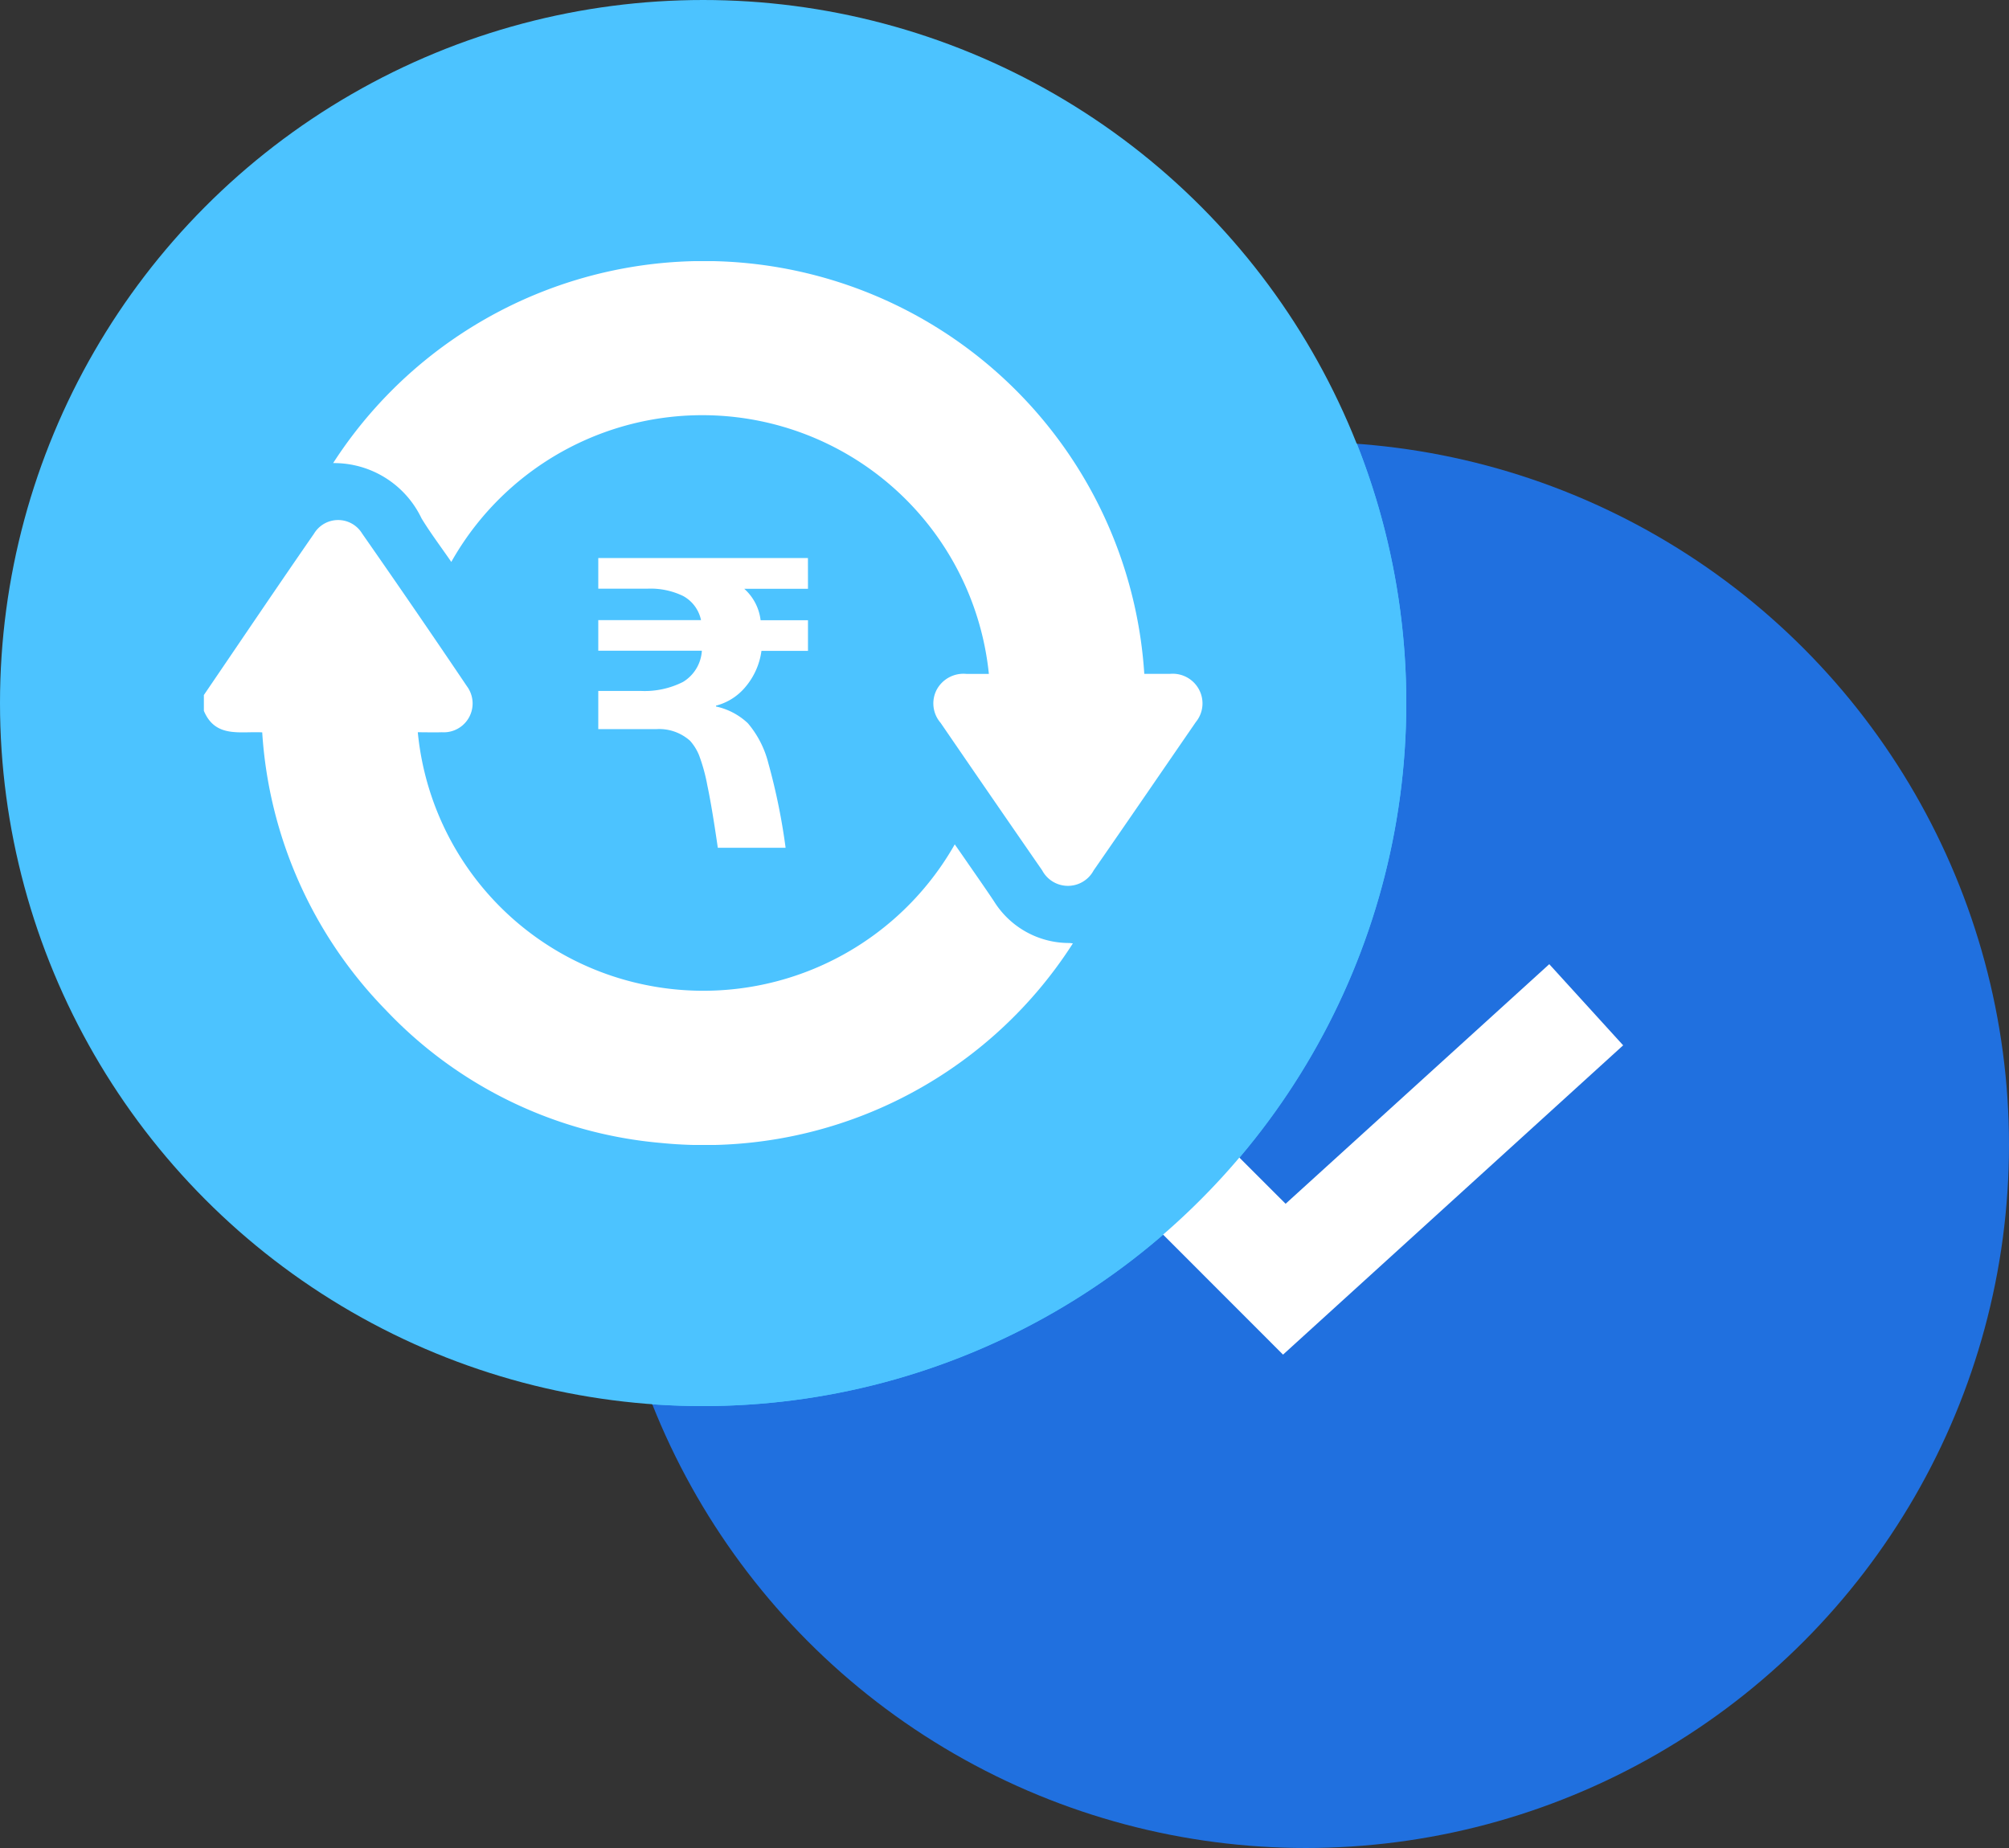
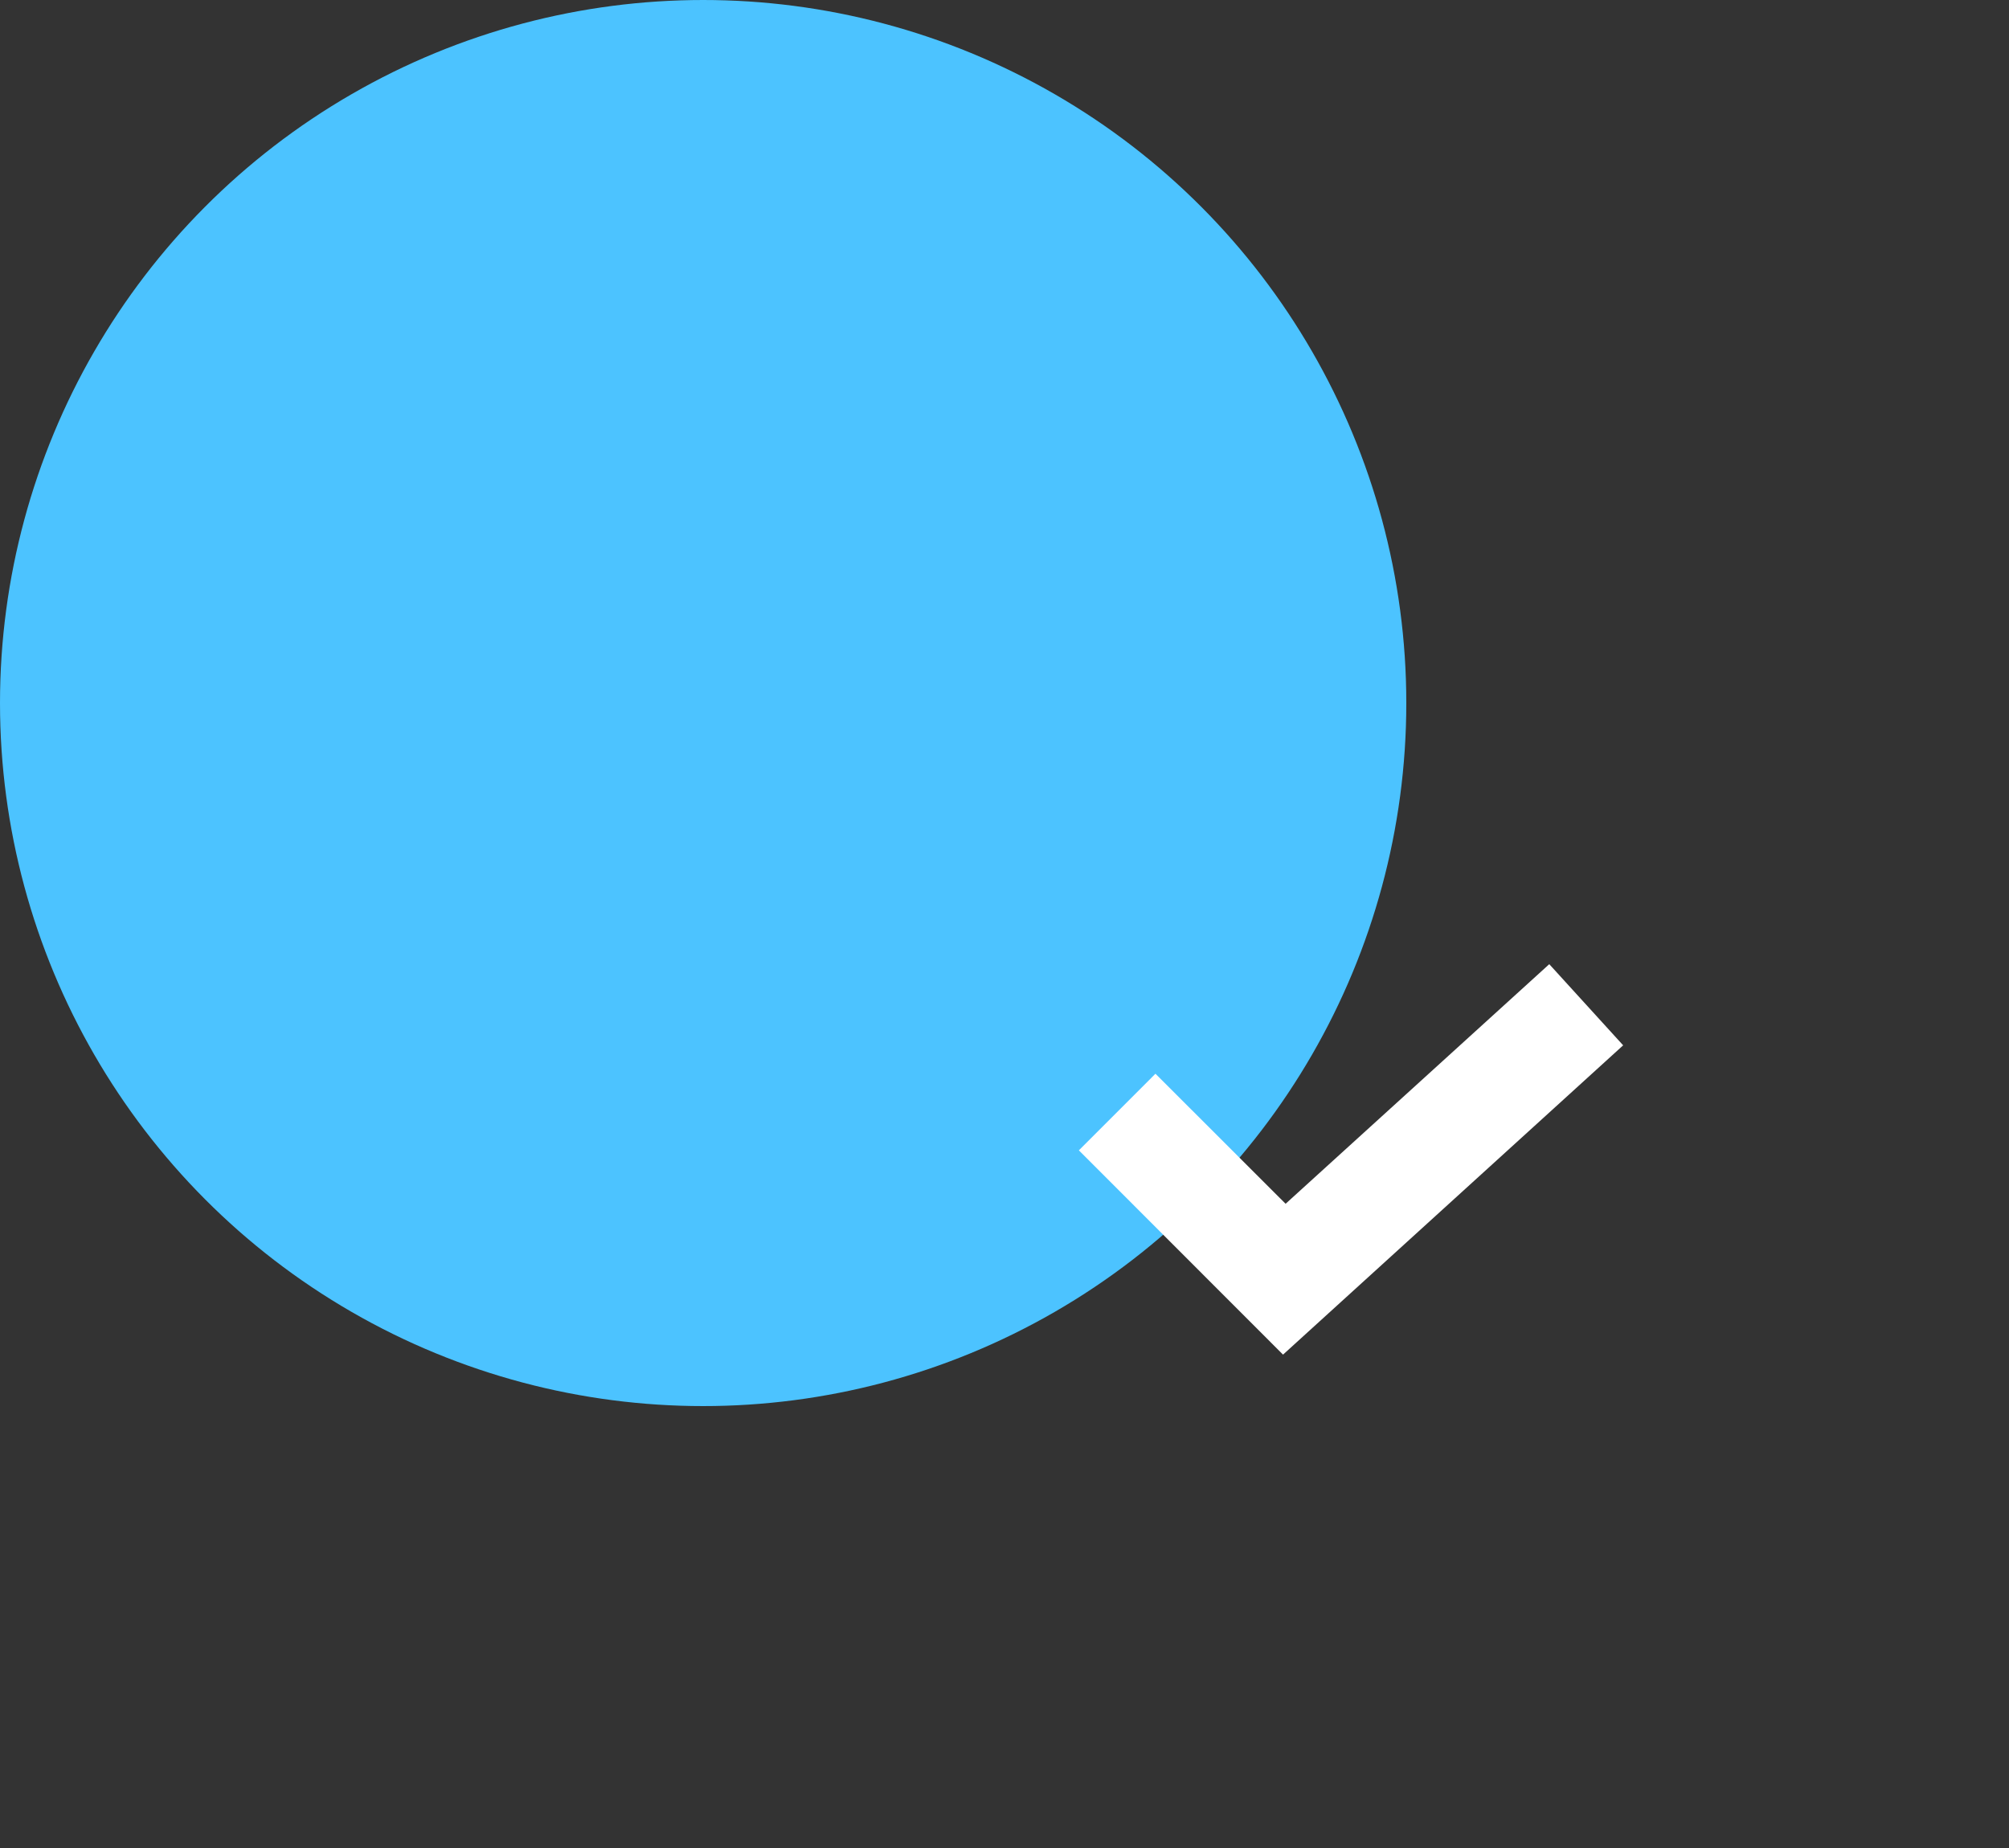
<svg xmlns="http://www.w3.org/2000/svg" width="50" height="46" viewBox="0 0 50 46">
  <rect x="0" y="0" width="50" height="46" fill="#333333" stroke="none" />
  <defs>
    <style>
      .cls-1 {
        fill: #fff;
      }

      .cls-2 {
        fill: #2070df;
      }

      .cls-2, .cls-4 {
        mix-blend-mode: multiply;
        isolation: isolate;
      }

      .cls-3, .cls-4 {
        fill: #4cc3ff;
      }

      .cls-5 {
        clip-path: url(#clip-path);
      }
    </style>
    <clipPath id="clip-path">
-       <rect id="Rectangle_2393" data-name="Rectangle 2393" class="cls-1" width="24.858" height="22" />
-     </clipPath>
+       </clipPath>
  </defs>
  <g id="Group_3881" data-name="Group 3881" transform="translate(-924 -2479)">
    <g id="Group_3547" data-name="Group 3547" transform="translate(66)">
      <g id="Group_3542" data-name="Group 3542" transform="translate(718)">
        <g id="Group_1912" data-name="Group 1912" transform="translate(-492 4)">
-           <circle id="Ellipse_396" data-name="Ellipse 396" class="cls-2" cx="17.5" cy="17.5" r="17.5" transform="translate(647 2486)" />
          <circle id="Ellipse_395" data-name="Ellipse 395" class="cls-3" cx="17.5" cy="17.5" r="17.5" transform="translate(632 2475)" />
          <path id="Path_3101" data-name="Path 3101" class="cls-1" d="M66.492,25.2l-5.08-5.084,1.906-1.907,3.239,3.237,6.562-5.964,1.839,2.02-8.466,7.7" transform="translate(597.439 2483.518)" />
-           <path id="Intersection_2" data-name="Intersection 2" class="cls-4" d="M16.229,34.955A17.511,17.511,0,0,1,32.5,11q.642,0,1.271.046A17.51,17.51,0,0,1,17.5,35Q16.859,35,16.229,34.955Z" transform="translate(632 2475)" />
          <g id="Group_3974" data-name="Group 3974" transform="translate(637.071 2481.5)">
            <g id="Group_3973" data-name="Group 3973" class="cls-5">
              <path id="Path_8904" data-name="Path 8904" class="cls-1" d="M166.744,122.389h-1.586a1.245,1.245,0,0,1,.407.783h1.179v.762h-1.158a1.748,1.748,0,0,1-.4.9,1.411,1.411,0,0,1-.731.464v.021a1.665,1.665,0,0,1,.793.417,2.461,2.461,0,0,1,.511,1,15.372,15.372,0,0,1,.428,2.1H164.5q-.146-1.012-.261-1.555a4.411,4.411,0,0,0-.209-.757,1.255,1.255,0,0,0-.219-.35,1.152,1.152,0,0,0-.835-.292h-1.451v-.95h1.064a2.111,2.111,0,0,0,1.044-.224.976.976,0,0,0,.47-.777h-2.578v-.762h2.557a.889.889,0,0,0-.444-.6,1.857,1.857,0,0,0-.882-.183h-1.231v-.762h5.218Z" transform="translate(-151.706 -114.233)" />
-               <path id="Path_8905" data-name="Path 8905" class="cls-1" d="M0,110.348c.913-1.341,1.82-2.687,2.744-4.021a.7.7,0,0,1,1.2,0q1.318,1.888,2.607,3.8a.718.718,0,0,1-.624,1.143c-.2.006-.4,0-.6,0a7.117,7.117,0,0,0,5.072,6.141,7.194,7.194,0,0,0,8.292-3.35c.085.121.161.23.237.34.247.359.5.717.741,1.079a2.2,2.2,0,0,0,1.868,1.036c.029,0,.058.006.094.009a10.891,10.891,0,0,1-10.263,4.967,10.7,10.7,0,0,1-6.83-3.3,10.878,10.878,0,0,1-3.083-6.919c-.548-.03-1.166.147-1.452-.536v-.388" transform="translate(0 -99.543)" />
-               <path id="Path_8906" data-name="Path 8906" class="cls-1" d="M55.9,7.486c-.261-.379-.519-.72-.741-1.084a2.413,2.413,0,0,0-2.2-1.376,10.982,10.982,0,0,1,20.188,5.246c.213,0,.428,0,.644,0a.742.742,0,0,1,.723.4.732.732,0,0,1-.084.8c-.848,1.232-1.692,2.466-2.544,3.694a.725.725,0,0,1-1.279,0q-1.269-1.834-2.53-3.675a.738.738,0,0,1-.1-.817.756.756,0,0,1,.747-.4c.184,0,.369,0,.555,0A7.169,7.169,0,0,0,55.9,7.486" transform="translate(-49.739 0.001)" />
            </g>
          </g>
        </g>
      </g>
    </g>
  </g>
</svg>